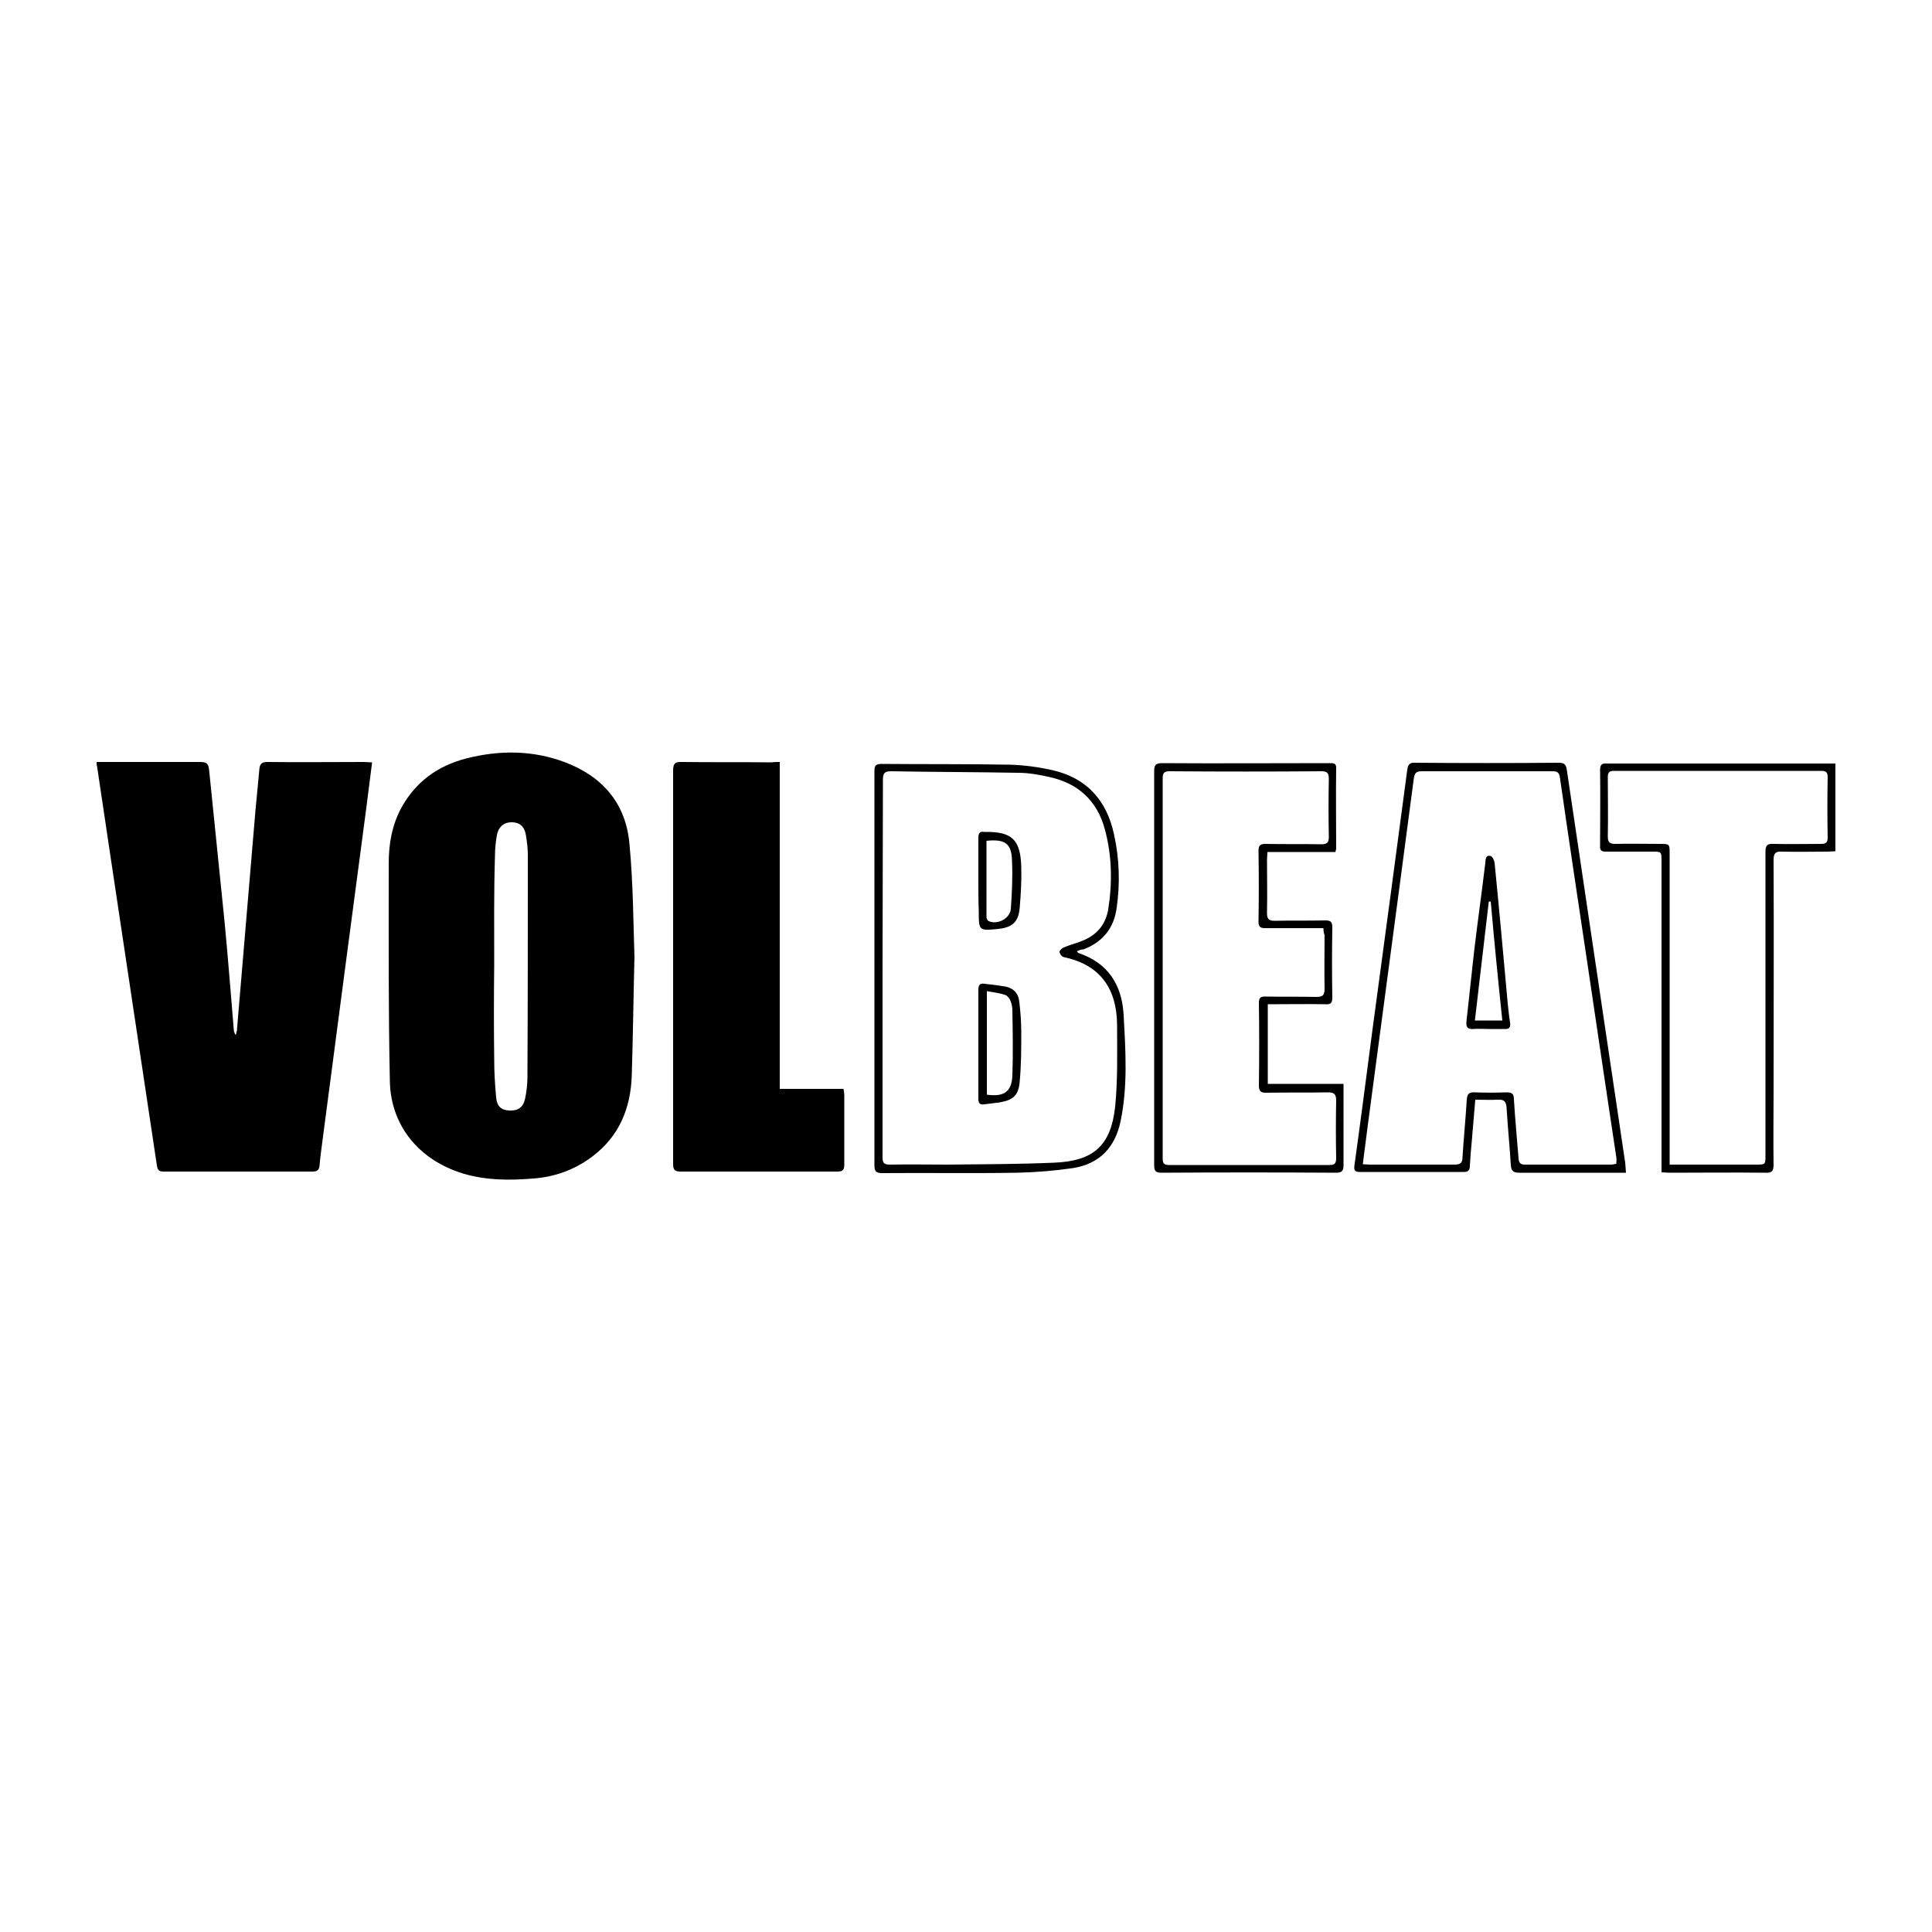
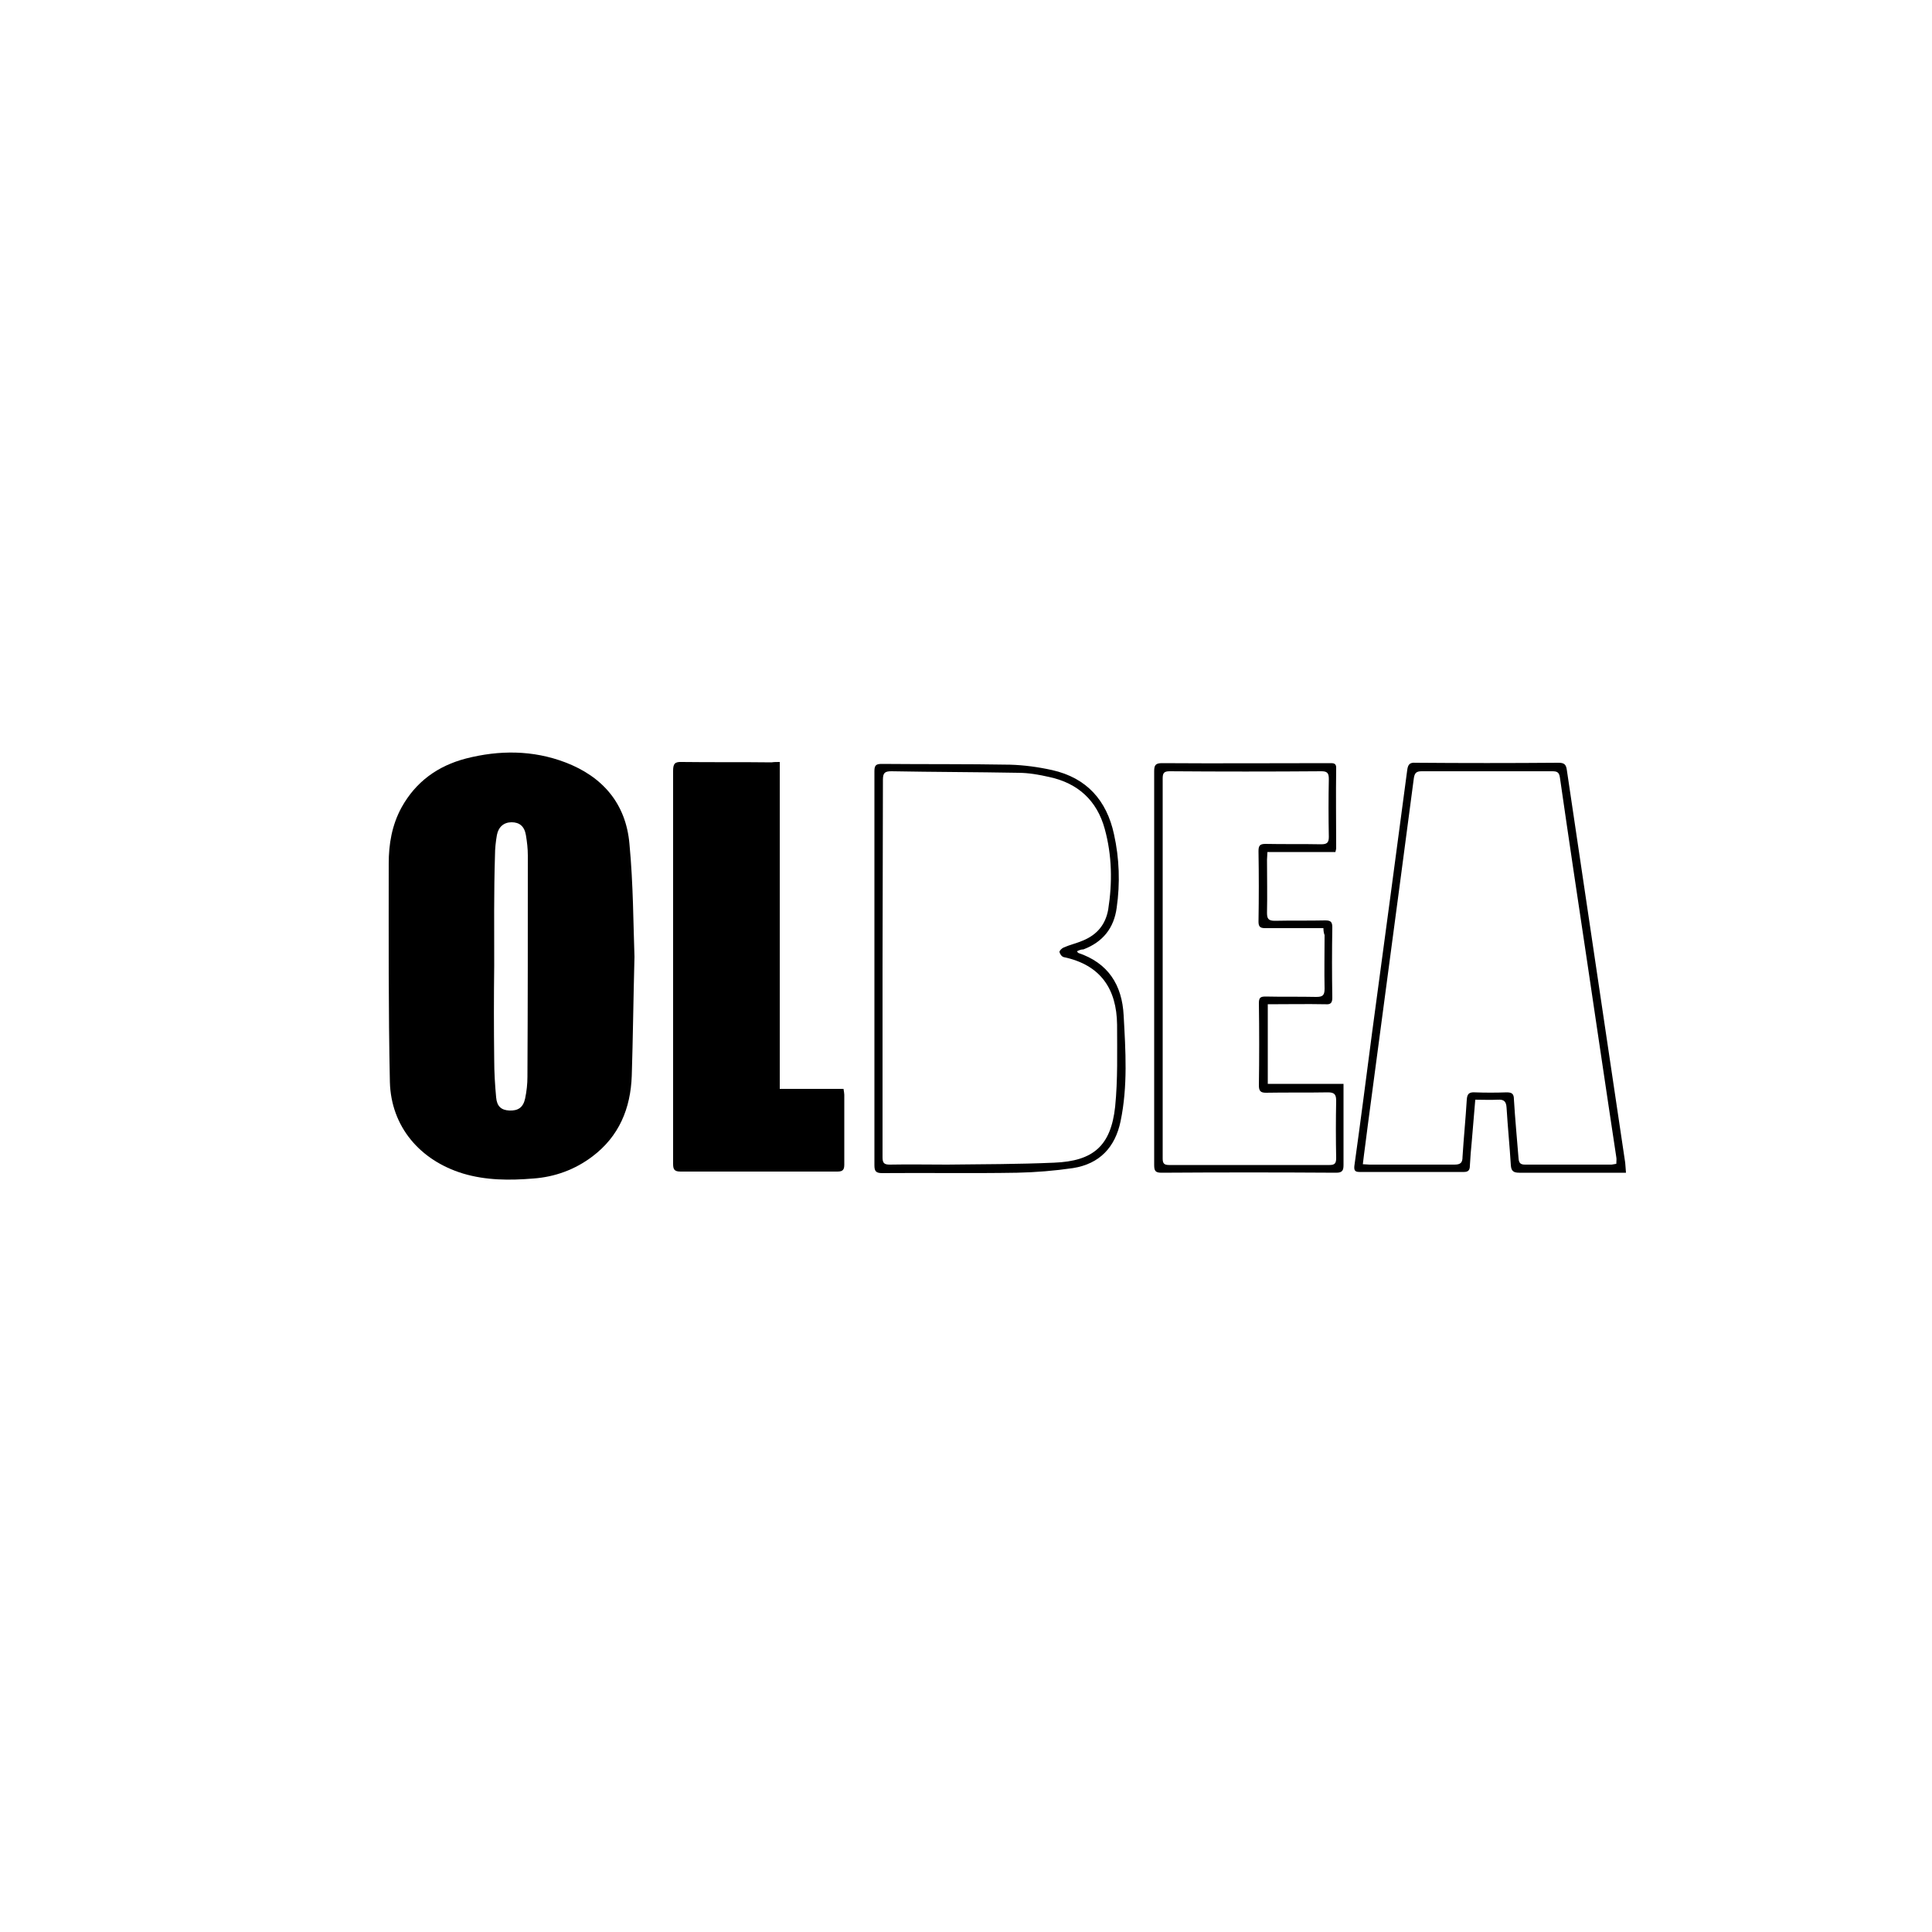
<svg xmlns="http://www.w3.org/2000/svg" version="1.1" id="Calque_1" x="0px" y="0px" viewBox="0 0 500 500" style="enable-background:new 0 0 500 500;" xml:space="preserve">
  <g>
    <path d="M164.2,247.6c-0.3,11.8-0.4,21.3-0.7,30.8c-0.3,8.5-3.3,15.7-10.2,20.9c-4.5,3.4-9.7,5.3-15.3,5.7   c-6.1,0.5-12.2,0.5-18.2-1.3c-11.1-3.4-18.6-12.1-18.9-23.7c-0.4-18.8-0.3-37.7-0.3-56.5c0-5,0.8-9.9,3.3-14.5   c3.7-6.7,9.4-10.8,16.7-12.7c8.6-2.2,17.3-2.2,25.7,1c9.7,3.7,15.7,10.7,16.6,21.1C163.9,228.9,163.9,239.4,164.2,247.6z    M127.9,249.9C127.8,249.9,127.8,249.9,127.9,249.9c-0.1,8.1-0.1,16.2,0,24.3c0,3.3,0.2,6.6,0.5,9.8c0.2,2.3,1.3,3.3,3.4,3.4   c2.3,0.1,3.6-0.8,4.1-3.1c0.4-1.9,0.6-3.8,0.6-5.6c0.1-19.1,0.1-38.2,0.1-57.3c0-1.8-0.2-3.5-0.5-5.3c-0.4-2.3-1.7-3.3-3.7-3.3   c-2,0-3.4,1.2-3.8,3.3c-0.3,1.7-0.5,3.5-0.5,5.3C127.8,230.9,127.9,240.4,127.9,249.9z" />
-     <path d="M25,197.2c1.1,0,2.1,0,3.1,0c7.9,0,15.8,0,23.7,0c1.5,0,2.1,0.3,2.3,1.9c1.3,13.1,2.7,26.2,4,39.3c0.9,9.3,1.6,18.6,2.4,28   c0,0.5,0.2,1,0.5,1.5c0.1-0.4,0.2-0.7,0.3-1.1c1.6-19,3.2-37.9,4.8-56.9c0.3-3.5,0.7-7,1-10.6c0.1-1.5,0.5-2.1,2.1-2.1   c8.3,0.1,16.7,0,25,0c0.6,0,1.2,0.1,2.1,0.1c-0.5,4-1,7.9-1.5,11.8c-1.9,14.4-3.8,28.7-5.7,43.1c-1.8,14-3.7,28-5.5,41.9   c-0.3,2.5-0.7,5-0.9,7.5c-0.1,1.2-0.6,1.6-1.8,1.6c-12.8,0-25.7,0-38.5,0c-1.2,0-1.6-0.3-1.8-1.6c-3.9-26.2-7.9-52.4-11.8-78.6   c-1.2-8.3-2.5-16.5-3.7-24.8C25,198.1,25,197.8,25,197.2z" />
    <path d="M201.8,197.2c0,28.3,0,56.3,0,84.6c5.6,0,11,0,16.5,0c0.1,0.7,0.2,1.1,0.2,1.5c0,6.1,0,12.1,0,18.2c0,1.6-0.8,1.7-2,1.7   c-13.5,0-26.9,0-40.4,0c-1.6,0-1.9-0.6-1.9-2c0-11.7,0-23.4,0-35.1c0-22.2,0-44.4,0-66.6c0-1.8,0.4-2.4,2.3-2.3   c7.7,0.1,15.4,0,23.2,0.1C200.3,197.2,200.9,197.2,201.8,197.2z" />
    <path d="M345.6,220.5c-5.9,0-11.7,0-17.6,0c0,0.8-0.1,1.4-0.1,2c0,4.6,0.1,9.1,0,13.7c0,1.5,0.3,2.1,2,2.1c4.4-0.1,8.7,0,13.1-0.1   c1.4,0,1.8,0.4,1.8,1.8c-0.1,6.1-0.1,12.1,0,18.2c0,1.3-0.4,1.8-1.7,1.7c-4.9-0.1-9.9,0-15,0c0,6.9,0,13.6,0,20.6   c6.4,0,12.9,0,19.6,0c0,1.3,0,2.2,0,3.2c0,5.9,0,11.9,0,17.8c0,1.4-0.3,2-1.9,2c-15.1-0.1-30.1-0.1-45.2,0c-1.6,0-1.9-0.5-1.9-2   c0-34,0-67.9,0-101.9c0-1.5,0.3-2.1,2-2.1c14.4,0.1,28.8,0,43.3,0c1,0,1.9-0.1,1.8,1.4c-0.1,6.9,0,13.8,0,20.7   C345.8,219.8,345.7,220,345.6,220.5z M342.5,240.2c-0.8,0-1.5,0-2.2,0c-4.3,0-8.6,0-12.9,0c-1.3,0-1.7-0.4-1.7-1.7   c0.1-6.1,0.1-12.1,0-18.2c0-1.4,0.3-1.9,1.8-1.9c4.8,0.1,9.6,0,14.4,0.1c1.5,0,2-0.4,2-1.9c-0.1-5-0.1-10,0-15c0-1.5-0.4-2-1.9-2   c-13.1,0.1-26.2,0.1-39.3,0c-1.5,0-1.8,0.5-1.8,1.9c0,32.8,0,65.5,0,98.3c0,1.2,0.3,1.7,1.6,1.7c13.9,0,27.7,0,41.6,0   c1.3,0,1.7-0.4,1.7-1.8c-0.1-4.9-0.1-9.9,0-14.8c0-1.6-0.4-2.2-2.1-2.2c-5.4,0.1-10.8,0-16.1,0.1c-1.4,0-1.8-0.5-1.8-1.9   c0.1-7.1,0.1-14.2,0-21.3c0-1.4,0.4-1.7,1.7-1.7c4.4,0.1,8.7,0,13.1,0.1c1.6,0,2.2-0.3,2.2-2.1c-0.1-4.6,0-9.2,0-13.9   C342.6,241.5,342.5,240.9,342.5,240.2z" />
    <path d="M420.8,303.5c-2.7,0-5.1,0-7.5,0c-6.7,0-13.4,0-20.1,0c-1.6,0-2.1-0.5-2.2-2c-0.3-4.9-0.8-9.8-1.1-14.8   c-0.1-1.7-0.7-2.2-2.3-2.1c-1.9,0.1-3.8,0-5.8,0c-0.3,3.7-0.6,7.2-0.9,10.7c-0.2,2.1-0.4,4.3-0.5,6.4c0,1.1-0.4,1.6-1.5,1.6   c-9,0-18.1,0-27.1,0c-1.1,0-1.4-0.4-1.3-1.5c1.6-11.5,3.1-23.1,4.6-34.6c1.6-11.9,3.2-23.8,4.8-35.7c1.4-10.8,2.9-21.5,4.3-32.3   c0.2-1.4,0.7-1.9,2.1-1.8c12.3,0.1,24.7,0.1,37,0c1.5,0,2,0.4,2.2,1.9c3.5,23.6,7,47.1,10.5,70.7c1.5,10.3,3.1,20.6,4.6,30.9   C420.7,301.8,420.7,302.5,420.8,303.5z M418.3,301.2c0-0.6,0.1-1.2,0-1.7c-0.7-4.4-1.3-8.9-2-13.3c-1.8-12.3-3.7-24.6-5.5-37   c-2.4-16-4.8-32-7.1-48c-0.2-1.4-0.8-1.6-2-1.6c-11.3,0-22.5,0-33.8,0c-1.4,0-1.8,0.5-2,1.8c-1.1,8.3-2.2,16.7-3.3,25   c-2.9,21.6-5.7,43.1-8.6,64.7c-0.4,3.4-0.9,6.7-1.3,10.2c0.7,0,1.2,0.1,1.7,0.1c7.3,0,14.7,0,22,0c1.6,0,2.1-0.5,2.1-2   c0.3-4.9,0.8-9.8,1.1-14.8c0.1-1.4,0.5-2,2.1-1.9c2.7,0.1,5.4,0.1,8.2,0c1.3,0,1.9,0.3,1.9,1.8c0.3,5.1,0.8,10.2,1.2,15.3   c0.1,1.2,0.5,1.6,1.7,1.6c7.5,0,14.9,0,22.4,0C417.5,301.3,417.9,301.3,418.3,301.2z" />
    <path d="M278.7,246.2c0.3,0.3,0.3,0.4,0.3,0.4c7.8,2.6,11.4,8.3,11.8,16.2c0.5,9.1,1.1,18.3-0.8,27.4c-1.4,6.7-5.4,11-12.3,12.1   c-4.8,0.7-9.7,1.1-14.5,1.2c-11.6,0.2-23.3,0-34.9,0.1c-1.6,0-2-0.5-2-2c0-34,0-68.1,0-102.1c0-1.5,0.5-1.8,1.9-1.8   c11.1,0.1,22.1,0,33.2,0.2c3.6,0.1,7.3,0.6,10.9,1.4c8.9,2,14.1,7.8,16,16.6c1.4,6.3,1.6,12.7,0.7,19c-0.7,5.3-3.6,8.9-8.6,10.8   C279.8,245.7,279.3,245.9,278.7,246.2z M228.4,250.5c0,16.3,0,32.6,0,49c0,1.5,0.4,1.9,1.9,1.9c4.9-0.1,9.9,0,14.8,0   c9.2-0.1,18.5-0.1,27.7-0.5c10.2-0.4,14.7-4.4,15.8-14.5c0.7-7,0.5-14.1,0.5-21.2c-0.1-9.3-4.3-15.5-13.8-17.5   c-0.5-0.1-1-0.8-1.1-1.3c-0.1-0.3,0.6-1,1.1-1.2c1.6-0.7,3.4-1.1,5-1.8c3.6-1.5,5.8-4.1,6.5-8c1.1-7,1-14-0.9-20.9   c-2-7.3-6.9-11.8-14.3-13.4c-2.6-0.6-5.4-1.1-8.1-1.1c-10.9-0.2-21.9-0.2-32.8-0.4c-1.7,0-2.2,0.4-2.2,2.2   C228.5,218,228.4,234.3,228.4,250.5z" />
-     <path d="M475,197.6c0,7.7,0,15.1,0,22.7c-0.7,0-1.4,0.1-2,0.1c-3.9,0-7.8,0.1-11.8,0c-1.7-0.1-2.2,0.4-2.2,2.2   c0.1,20.1,0,40.1,0,60.2c0,6.2-0.1,12.4,0,18.6c0,1.7-0.5,2.2-2.1,2.1c-8.3-0.1-16.6,0-24.9,0c-0.6,0-1.2-0.1-2-0.1   c0-1.3,0-2.4,0-3.6c0-25.6,0-51.2,0-76.9c0-2.5,0-2.5-2.4-2.5c-4,0-8,0-12,0c-1.1,0-1.6-0.3-1.5-1.5c0-6.6,0.1-13.2,0-19.7   c0-1.4,0.6-1.7,1.8-1.6c5.3,0,10.6,0,15.9,0c13.7,0,27.3,0,41,0C473.5,197.6,474.2,197.6,475,197.6z M432.1,301.4   c0.9,0,1.6,0,2.3,0c6.7,0,13.4,0,20.1,0c2.4,0,2.4,0,2.4-2.5c0-26.1,0-52.2,0-78.4c0-1.7,0.4-2.2,2.1-2.1c4.1,0.1,8.2,0,12.3,0   c1.2,0,1.7-0.3,1.7-1.6c-0.1-5.2-0.1-10.4,0-15.6c0-1.2-0.3-1.7-1.6-1.7c-17.9,0-35.8,0-53.7,0c-1.2,0-1.6,0.4-1.6,1.6   c0,5.1,0.1,10.2,0,15.4c0,1.6,0.6,1.9,2,1.9c3.8-0.1,7.6,0,11.4,0c2.6,0,2.6,0,2.6,2.5c0,26.1,0,52.1,0,78.2   C432.1,299.8,432.1,300.5,432.1,301.4z" />
-     <path d="M385.3,266.3c-1.3,0-2.7-0.1-4,0c-1.4,0.1-1.9-0.4-1.8-1.8c0.7-6.1,1.3-12.2,2-18.3c0.9-7.7,2-15.3,2.9-22.9   c0.1-0.9,0-2,1.3-1.8c0.5,0.1,1,1.1,1.1,1.8c1.2,12.1,2.3,24.3,3.4,36.4c0.2,1.6,0.3,3.3,0.6,4.9c0.2,1.4-0.3,1.8-1.6,1.7   C388,266.3,386.7,266.3,385.3,266.3C385.3,266.3,385.3,266.3,385.3,266.3z M385.8,233.3c-0.2,0-0.4,0-0.5,0   c-1.2,10.2-2.4,20.5-3.6,30.8c2.6,0,4.8,0,7.1,0C387.7,253.7,386.7,243.5,385.8,233.3z" />
-     <path d="M253.2,270.2c0-4.7,0-9.4,0-14c0-1.3,0.4-1.8,1.6-1.6c1.8,0.2,3.5,0.4,5.3,0.7c2.2,0.4,3.5,1.8,3.7,4   c0.3,2.6,0.5,5.2,0.5,7.7c0,4.3,0,8.6-0.4,12.9c-0.3,3.6-1.7,4.8-5.2,5.4c-1.3,0.2-2.6,0.3-4,0.5c-1.2,0.2-1.5-0.4-1.5-1.5   C253.2,279.5,253.2,274.9,253.2,270.2z M255.4,283.3c4.4,0.6,6.4-0.7,6.6-4.9c0.2-5.7,0.1-11.3,0-17c0-0.8-0.2-1.7-0.5-2.4   c-0.2-0.6-0.8-1.3-1.3-1.5c-1.5-0.5-3.1-0.7-4.8-1C255.4,265.7,255.4,274.5,255.4,283.3z" />
-     <path d="M253.2,227.8c0-3.7,0-7.3,0-11c0-1.2,0.4-1.7,1.5-1.5c0.1,0,0.1,0,0.2,0c7-0.1,9.2,2,9.4,9c0.1,3.5-0.1,7.1-0.4,10.6   c-0.3,3.7-1.9,5.1-5.5,5.5c-5.1,0.5-5.1,0.5-5.1-4.6C253.2,233.1,253.2,230.4,253.2,227.8z M255.3,217.6c0,6.7,0,13.2,0,19.8   c0,0.3,0.3,0.9,0.6,1c2.3,1,5.5-0.7,5.7-3.2c0.3-4.1,0.5-8.3,0.3-12.5C261.8,218.3,260.1,217.1,255.3,217.6z" />
  </g>
</svg>